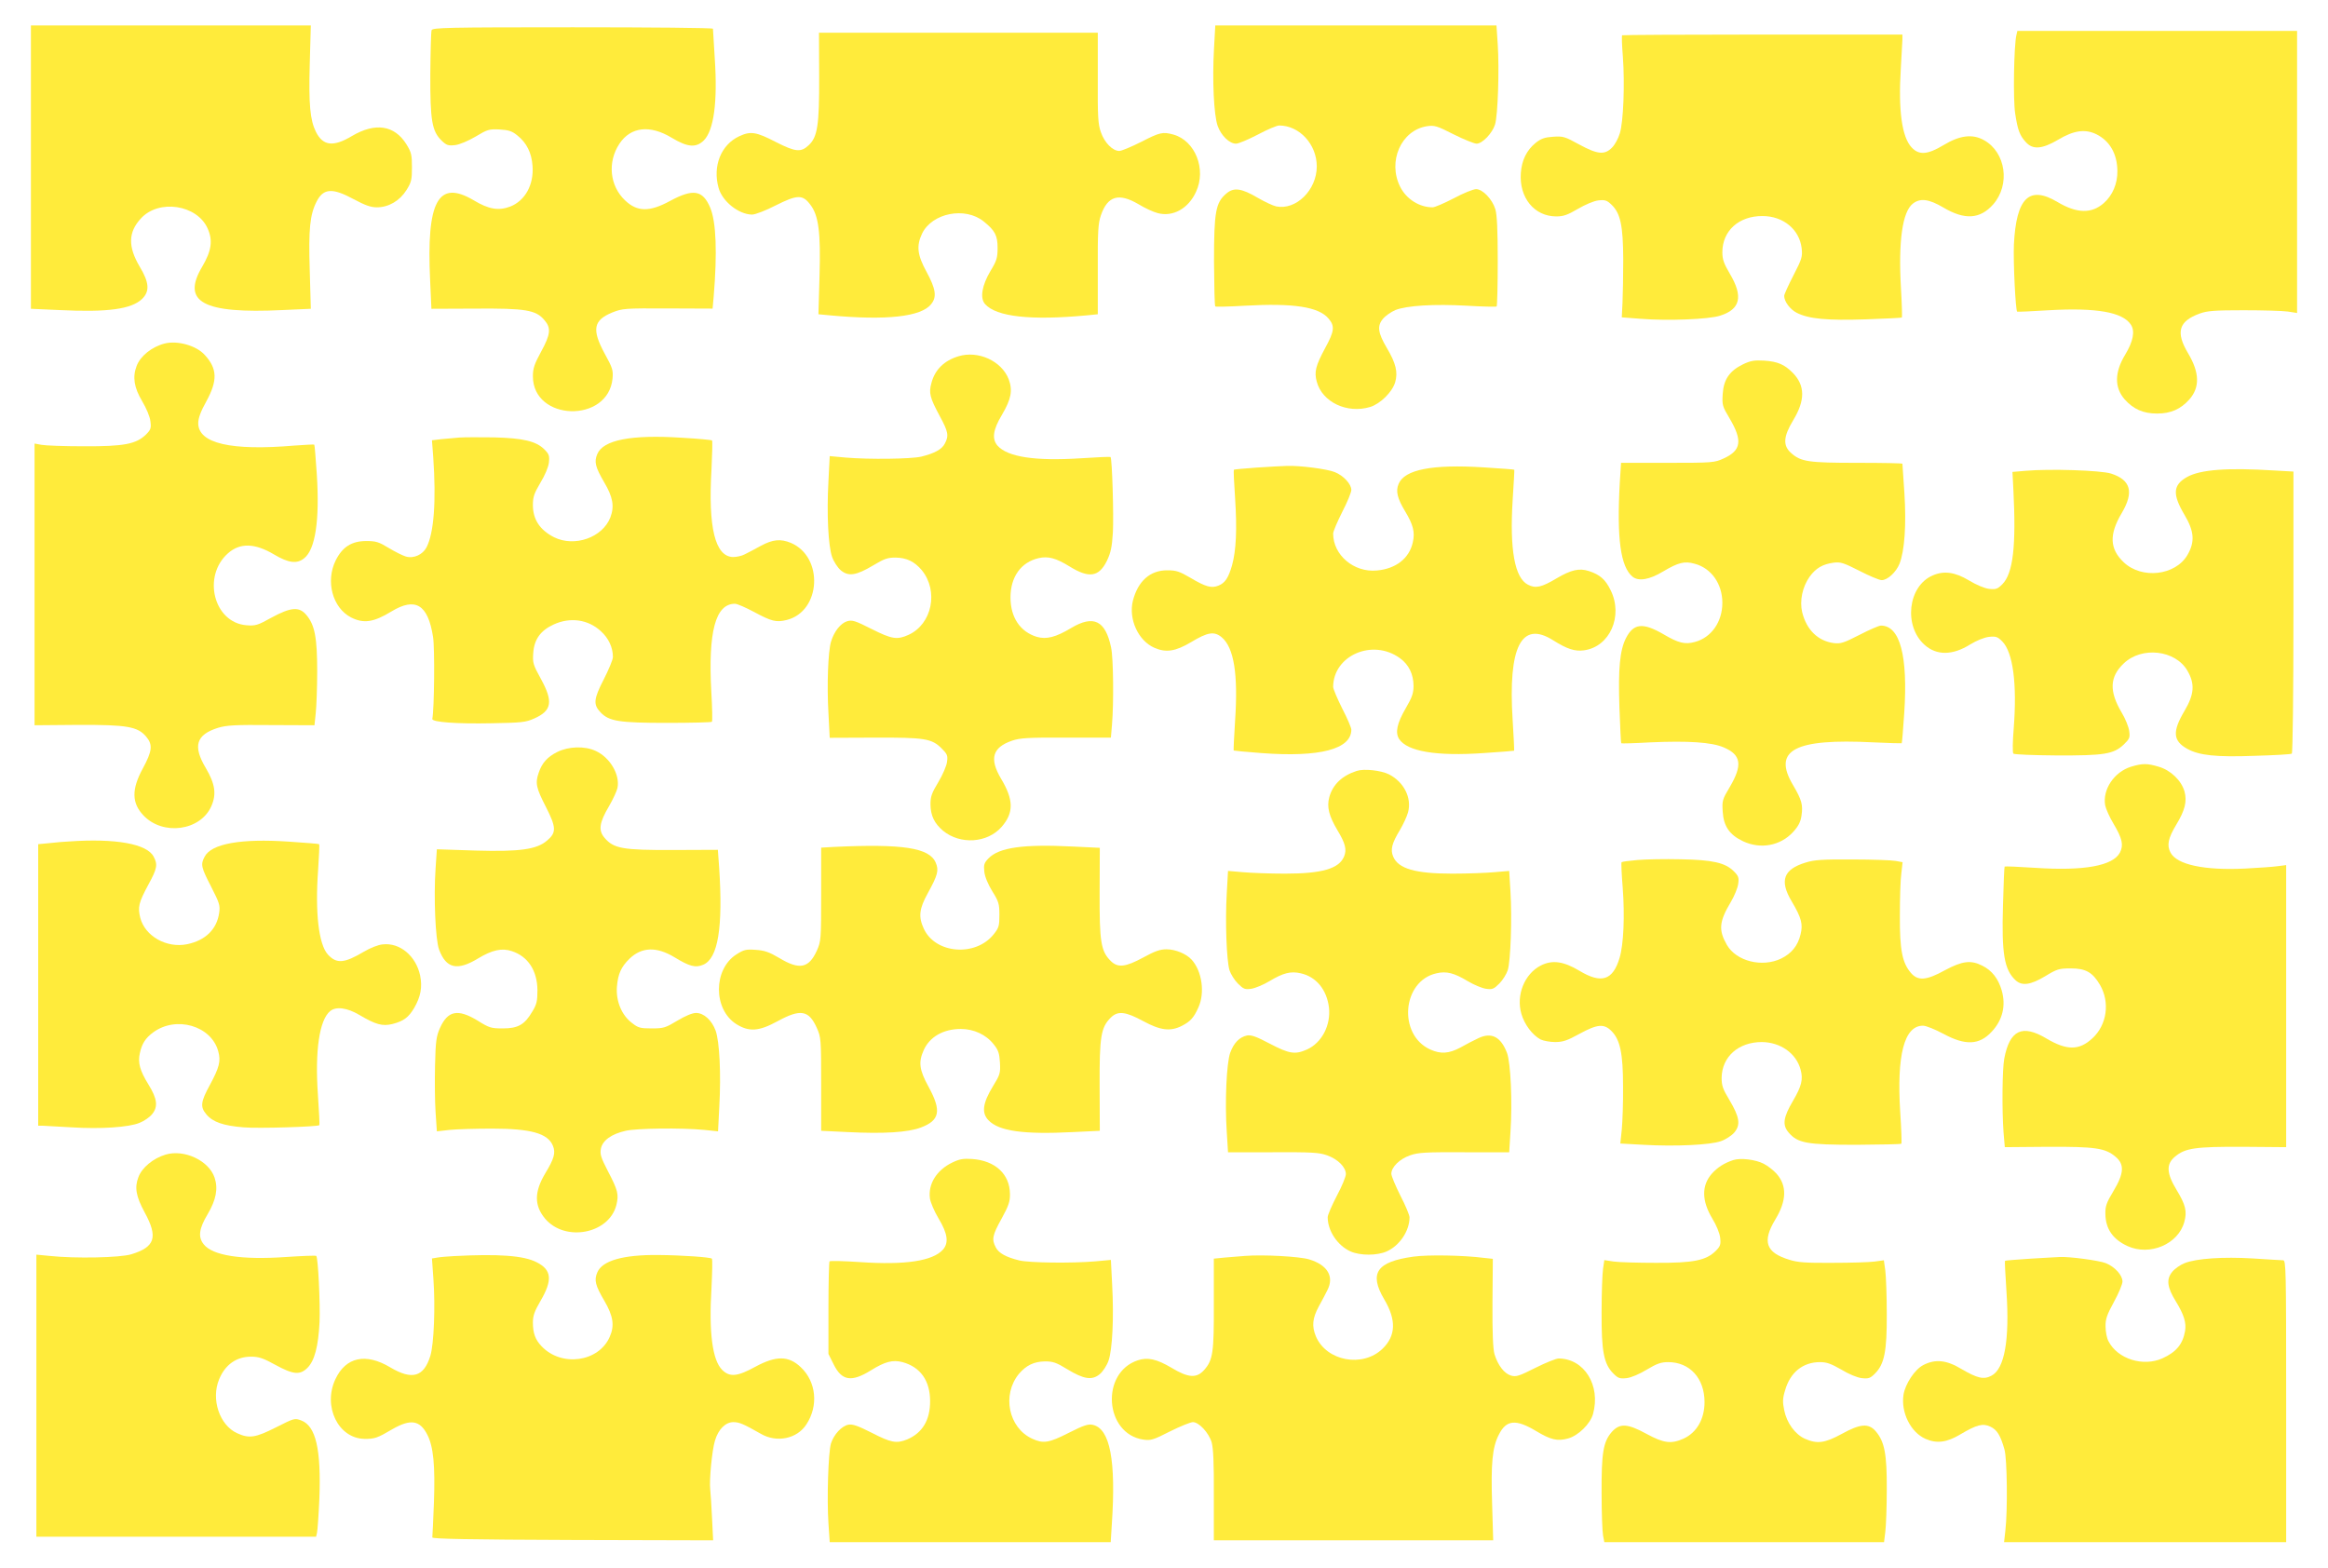
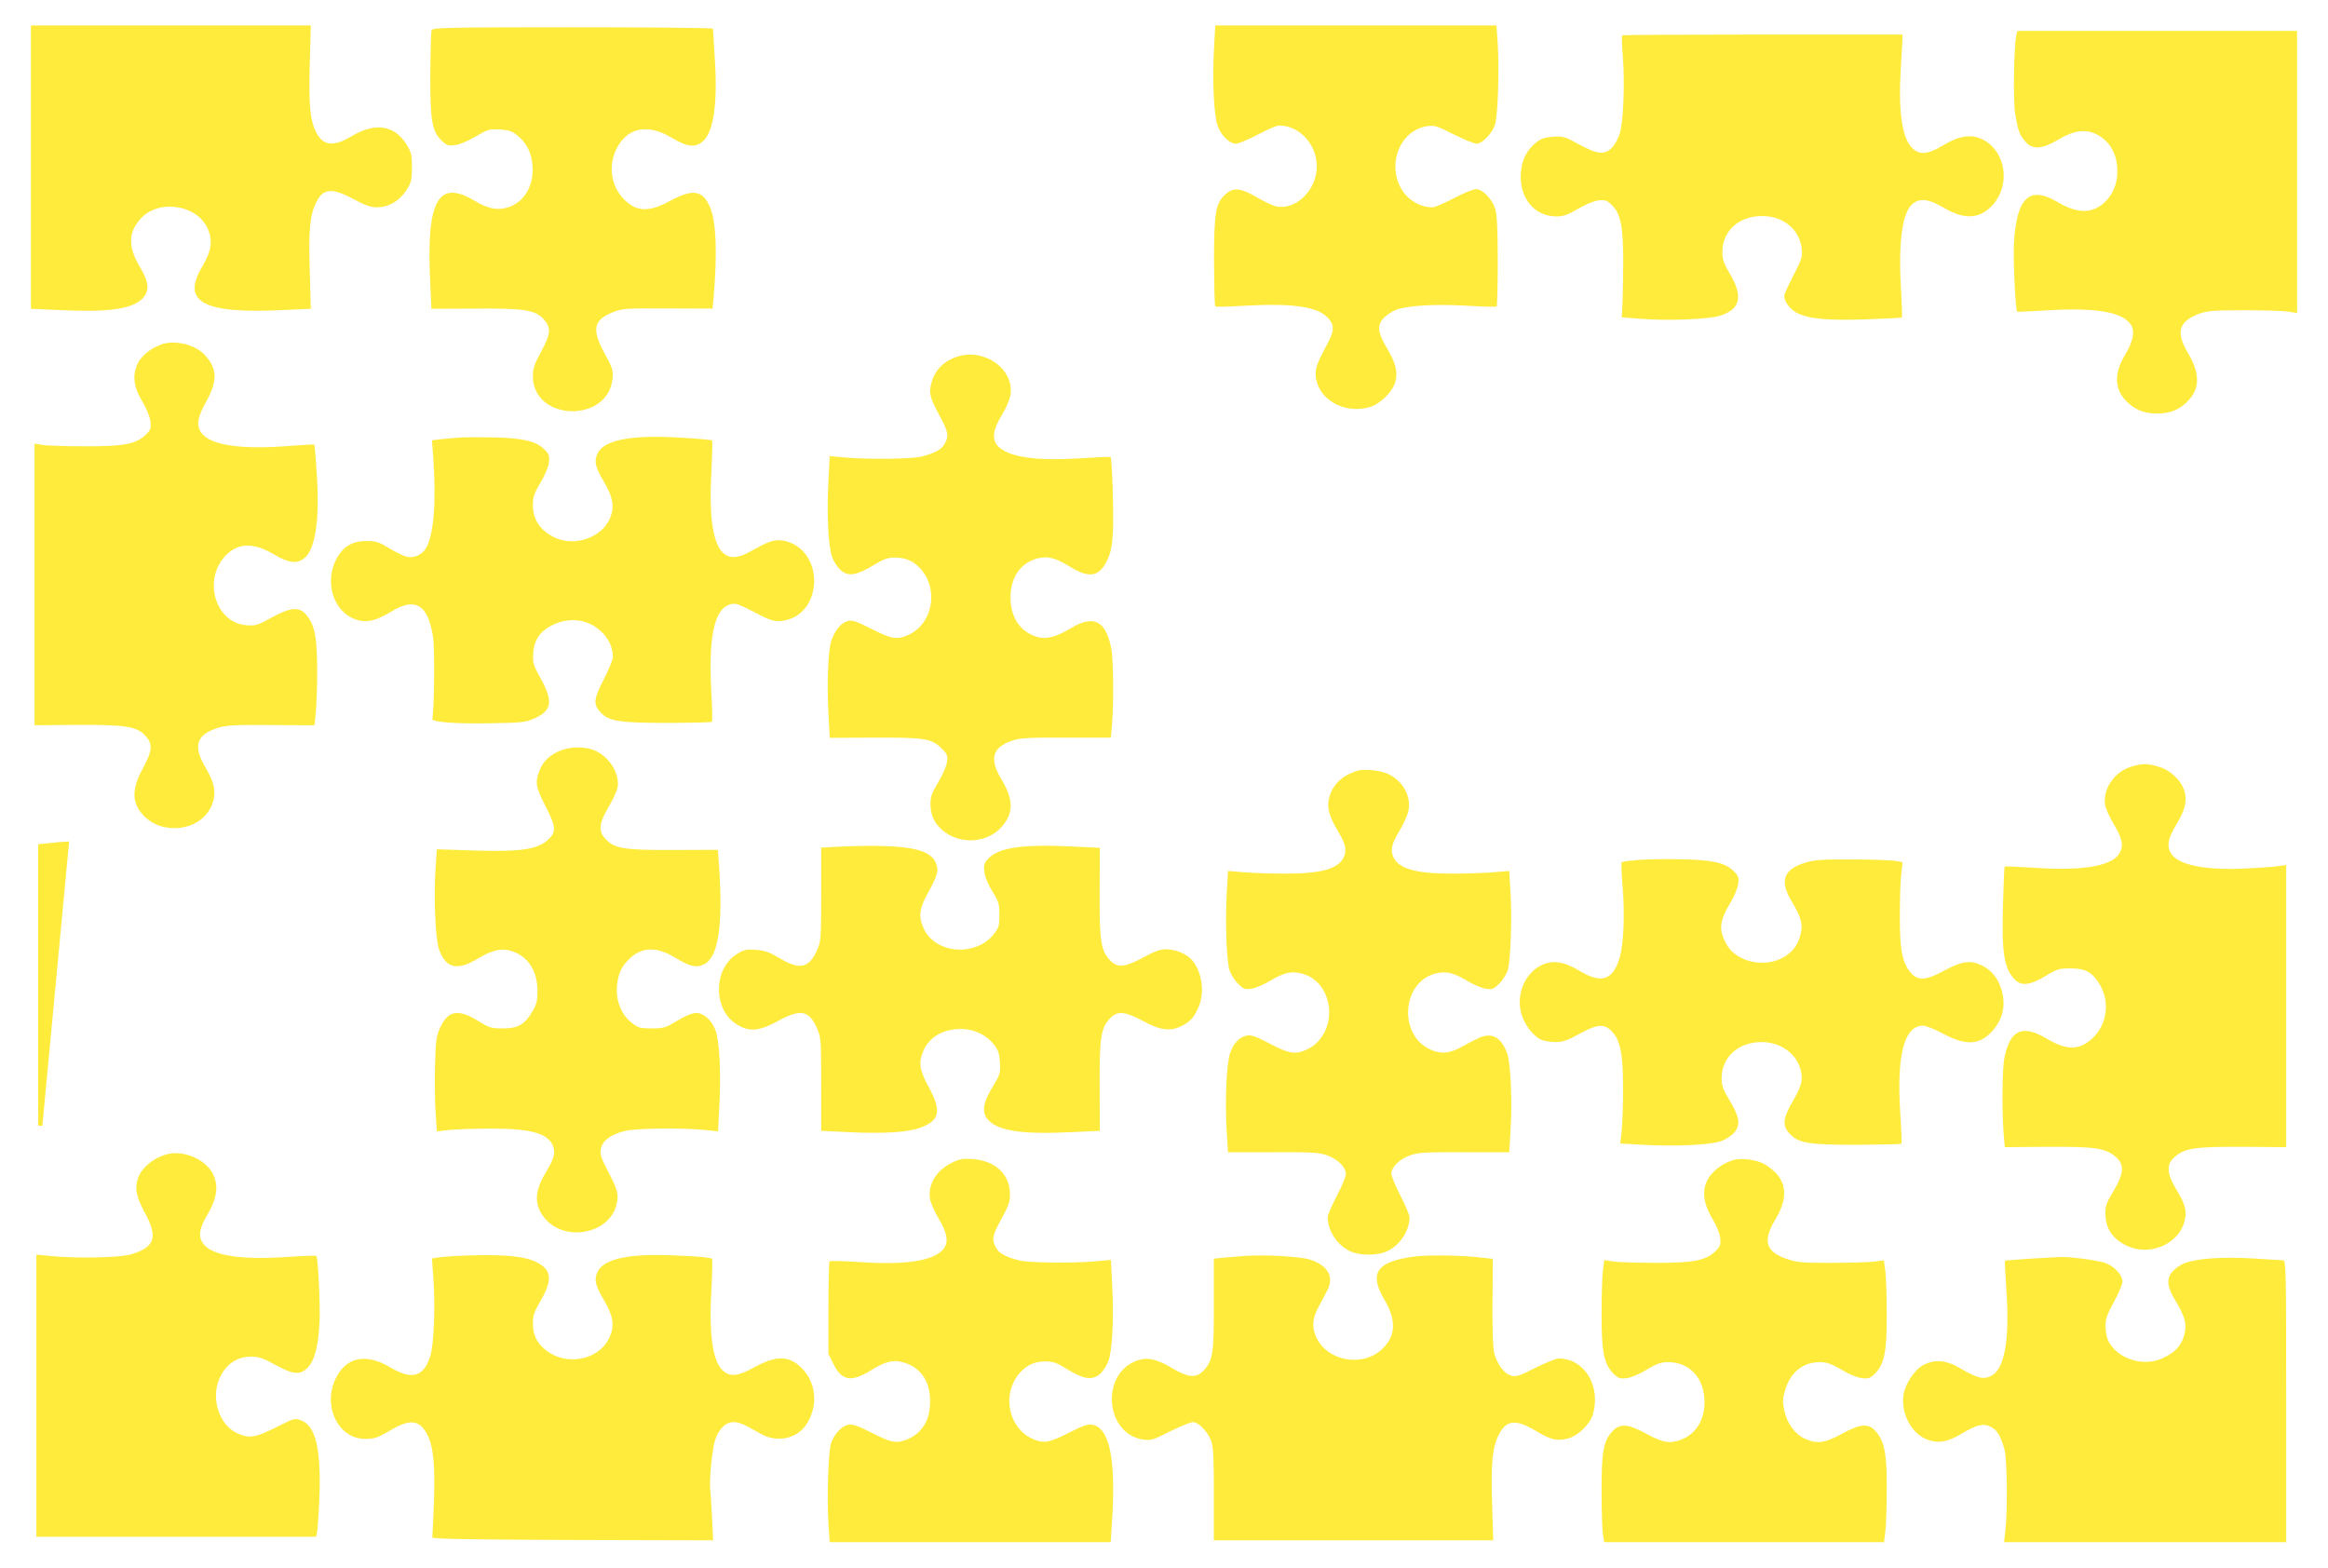
<svg xmlns="http://www.w3.org/2000/svg" version="1.0" width="1280pt" height="862pt" viewBox="0 0 1280 862" preserveAspectRatio="xMidYMid meet">
  <g transform="translate(0,862) scale(0.1,-0.1)" fill="#ffeb3b" stroke="none">
    <path d="M170 7701 l0 -779 157 -7 c266 -13 395 5 454 61 43 42 40 90 -13 178 -65 110 -63 189 6 264 98 109 310 77 368 -55 29 -66 21 -122 -30 -209 -116 -195 4 -260 440 -239 l157 7 -6 213 c-7 226 1 305 38 377 37 73 87 76 203 13 64 -34 94 -45 128 -45 65 0 126 36 163 95 27 43 30 57 30 125 0 68 -3 82 -30 126 -66 106 -171 122 -300 46 -102 -61 -159 -55 -198 23 -32 65 -40 150 -34 371 l6 214 -770 0 -769 0 0 -779z" />
    <path d="M6675 8354 c-10 -175 -1 -367 20 -426 19 -54 65 -98 101 -98 14 0 68 23 120 50 52 28 105 50 117 50 112 0 207 -104 207 -225 0 -130 -114 -242 -223 -220 -18 4 -63 25 -101 47 -90 53 -132 59 -173 24 -59 -50 -68 -100 -68 -373 1 -133 3 -245 7 -248 3 -3 77 -1 164 4 265 15 405 -6 459 -71 35 -41 32 -69 -19 -162 -52 -97 -61 -131 -46 -185 30 -112 166 -177 293 -139 56 17 122 82 138 136 16 55 4 105 -46 189 -49 83 -54 121 -21 160 14 17 45 38 68 48 63 25 214 34 392 24 87 -5 161 -7 165 -4 3 4 6 115 6 248 0 174 -4 255 -13 286 -17 56 -70 111 -106 111 -15 0 -70 -22 -122 -50 -52 -27 -105 -50 -117 -50 -73 0 -144 45 -178 112 -71 140 5 312 147 334 41 6 55 2 147 -45 56 -28 113 -51 126 -51 31 0 86 57 101 105 16 51 24 305 15 441 l-7 104 -773 0 -773 0 -7 -126z" />
    <path d="M2373 8454 c-3 -9 -6 -118 -7 -242 -1 -256 9 -314 63 -366 26 -25 36 -28 73 -24 25 3 72 23 113 47 65 39 74 42 132 39 51 -3 69 -9 99 -34 50 -40 77 -95 82 -166 8 -104 -41 -192 -123 -224 -64 -24 -118 -15 -201 35 -195 115 -260 -4 -239 -441 l7 -156 242 1 c275 2 333 -7 380 -64 37 -43 33 -78 -19 -173 -37 -68 -45 -92 -45 -135 0 -248 414 -260 438 -12 4 45 0 58 -43 136 -72 133 -63 184 42 227 56 22 68 23 305 22 l246 -1 6 66 c20 241 14 410 -19 489 -41 97 -93 106 -221 37 -112 -61 -180 -61 -247 3 -85 80 -98 211 -31 312 62 93 168 105 288 32 87 -52 133 -56 176 -14 55 56 76 212 60 450 -5 86 -10 160 -10 164 0 5 -347 8 -770 8 -696 0 -771 -2 -777 -16z" />
    <path d="M11087 8428 c-14 -56 -19 -356 -7 -432 14 -92 25 -121 59 -158 38 -42 89 -38 176 13 88 53 151 61 213 30 73 -37 113 -108 114 -201 1 -69 -26 -134 -75 -177 -67 -59 -148 -57 -254 6 -156 93 -227 24 -240 -234 -4 -97 9 -362 18 -369 2 -1 80 2 173 8 261 15 407 -10 452 -79 24 -36 13 -92 -31 -165 -59 -97 -60 -181 -3 -246 48 -54 102 -78 178 -78 76 0 130 24 178 78 58 66 56 147 -7 253 -70 117 -52 177 64 219 41 15 83 18 240 18 105 0 214 -3 243 -7 l52 -8 0 776 0 775 -769 0 -769 0 -5 -22z" />
-     <path d="M4504 8198 c1 -265 -9 -331 -57 -376 -43 -41 -73 -38 -181 17 -108 56 -139 61 -201 32 -100 -46 -148 -164 -114 -284 20 -74 110 -146 184 -147 17 0 75 22 131 51 118 59 147 60 189 4 46 -59 58 -152 51 -391 l-6 -212 63 -6 c310 -29 503 -8 557 62 32 39 25 84 -25 176 -52 95 -57 144 -25 212 55 113 237 149 339 66 62 -50 76 -77 76 -145 0 -55 -5 -71 -39 -127 -47 -79 -59 -149 -30 -182 62 -70 252 -91 560 -62 l60 6 0 246 c-1 212 2 254 17 298 37 107 98 125 207 61 34 -21 82 -43 106 -49 83 -22 168 25 210 117 58 124 -4 281 -124 315 -59 16 -74 13 -177 -40 -54 -27 -108 -50 -121 -50 -36 0 -81 45 -101 103 -16 45 -18 85 -17 300 l0 247 -767 0 -766 0 1 -242z" />
    <path d="M8919 8426 c-3 -3 -1 -56 4 -118 11 -149 3 -360 -17 -422 -8 -27 -27 -62 -42 -77 -41 -42 -79 -39 -182 17 -78 43 -88 46 -143 42 -46 -3 -66 -10 -96 -34 -49 -40 -76 -95 -81 -165 -10 -136 74 -239 195 -239 39 0 62 8 118 41 41 24 88 44 113 47 37 4 47 1 73 -24 49 -47 63 -115 64 -299 0 -88 -2 -196 -4 -240 l-4 -80 104 -8 c149 -12 373 -3 436 17 112 35 129 105 54 231 -33 56 -41 79 -41 118 0 118 91 200 221 199 114 0 203 -74 215 -177 5 -46 2 -58 -45 -149 -28 -54 -51 -105 -51 -113 0 -31 32 -74 69 -93 67 -34 168 -43 380 -36 107 4 196 8 198 10 2 2 0 75 -5 162 -15 257 8 419 65 464 41 32 88 26 168 -21 118 -70 202 -64 274 17 95 108 70 286 -50 353 -63 36 -134 27 -223 -27 -88 -53 -135 -56 -175 -13 -54 57 -74 204 -60 431 4 74 8 147 9 163 l0 27 -768 0 c-423 0 -771 -2 -773 -4z" />
    <path d="M905 6731 c-70 -18 -134 -69 -154 -124 -23 -60 -14 -118 30 -192 24 -40 44 -88 46 -112 5 -37 2 -46 -24 -72 -54 -53 -121 -66 -343 -65 -107 0 -212 4 -232 8 l-38 7 0 -774 0 -775 238 2 c271 1 329 -9 376 -65 37 -44 33 -79 -19 -175 -62 -114 -61 -189 3 -257 107 -114 314 -86 374 50 29 66 21 122 -30 209 -73 122 -54 184 67 222 47 14 93 17 293 15 l237 -1 7 66 c4 37 8 141 8 232 0 183 -13 254 -60 309 -39 46 -84 43 -191 -15 -77 -43 -89 -46 -139 -42 -179 15 -243 270 -100 396 66 58 147 56 253 -7 79 -47 126 -53 165 -21 62 48 86 210 70 460 -6 89 -12 164 -14 165 -2 2 -50 -1 -108 -5 -351 -30 -530 12 -530 123 0 27 13 64 45 121 62 114 60 179 -9 254 -46 52 -151 81 -221 63z" />
    <path d="M5270 6661 c-79 -24 -130 -74 -149 -148 -15 -54 -8 -80 45 -179 48 -88 52 -110 29 -153 -16 -32 -57 -54 -130 -72 -56 -13 -286 -16 -416 -5 l-87 8 -7 -138 c-10 -181 -1 -356 20 -416 9 -26 31 -60 48 -74 42 -35 84 -29 178 27 61 37 80 43 123 43 62 -1 104 -22 144 -69 94 -115 57 -297 -73 -356 -62 -28 -91 -24 -202 32 -91 46 -107 51 -135 43 -36 -11 -72 -56 -89 -113 -16 -54 -23 -239 -14 -392 l7 -136 246 1 c278 1 315 -5 370 -60 30 -30 34 -39 29 -73 -2 -21 -24 -72 -48 -112 -37 -61 -43 -80 -43 -123 1 -62 22 -104 69 -144 95 -78 244 -68 322 21 68 78 67 149 -4 267 -64 109 -46 170 61 207 44 15 86 18 297 17 l247 0 6 71 c10 115 8 366 -5 425 -31 148 -96 180 -219 107 -85 -51 -136 -64 -189 -49 -92 28 -145 107 -145 217 0 113 58 194 155 216 52 12 96 0 170 -46 107 -66 161 -58 205 31 21 44 28 75 33 157 5 92 -4 405 -13 414 -1 2 -75 -1 -164 -7 -251 -16 -401 7 -457 69 -32 37 -26 87 24 170 51 87 60 134 37 196 -39 100 -167 159 -276 126z" />
-     <path d="M9584 6617 c-74 -36 -107 -83 -112 -163 -4 -61 -2 -68 38 -135 72 -122 64 -176 -33 -220 -50 -23 -61 -24 -308 -24 l-256 0 -7 -110 c-17 -306 4 -461 70 -516 33 -27 93 -17 169 29 83 49 117 58 173 42 91 -24 152 -110 152 -215 0 -105 -61 -191 -151 -215 -54 -15 -91 -6 -172 42 -114 66 -165 61 -207 -21 -34 -67 -43 -168 -36 -380 4 -107 8 -196 10 -198 1 -2 74 0 161 5 208 9 336 1 403 -28 96 -41 104 -97 32 -219 -40 -67 -42 -74 -38 -135 5 -80 38 -127 112 -162 96 -45 205 -25 275 51 29 32 41 55 46 89 9 60 2 87 -47 170 -113 191 8 256 441 234 85 -4 156 -6 157 -5 2 2 8 76 14 166 21 314 -23 481 -128 481 -11 0 -64 -23 -118 -51 -88 -45 -104 -50 -143 -45 -86 12 -148 73 -172 169 -15 63 1 140 41 196 34 47 72 69 132 77 38 5 55 -1 142 -45 54 -28 109 -51 122 -51 32 0 79 43 98 90 28 71 38 214 27 387 -6 87 -11 160 -11 163 0 3 -111 5 -247 5 -271 0 -311 6 -365 54 -46 41 -43 90 12 181 66 109 65 190 -2 259 -46 47 -84 63 -158 68 -54 3 -74 0 -116 -20z" />
    <path d="M2525 6214 c-27 -2 -72 -6 -100 -9 l-50 -6 7 -92 c17 -243 4 -418 -37 -497 -21 -40 -71 -63 -114 -50 -17 5 -59 26 -94 47 -54 33 -70 38 -123 38 -80 0 -131 -32 -168 -106 -57 -115 -18 -261 84 -314 69 -35 124 -27 221 32 133 81 202 40 230 -139 10 -60 7 -396 -4 -451 -3 -18 134 -28 328 -24 162 3 185 5 232 26 97 43 106 92 37 218 -43 78 -46 88 -42 143 5 74 40 123 112 156 91 42 190 28 260 -37 42 -38 66 -89 66 -142 0 -14 -23 -69 -51 -124 -55 -107 -58 -137 -17 -180 46 -49 102 -58 365 -58 133 0 244 3 247 6 4 3 2 78 -3 165 -18 332 23 484 130 484 12 0 58 -20 103 -44 100 -54 124 -59 182 -45 189 48 204 347 22 424 -56 23 -99 19 -164 -16 -33 -18 -72 -39 -89 -47 -16 -9 -45 -15 -65 -15 -98 3 -137 161 -118 482 4 85 6 156 3 159 -3 3 -78 10 -167 15 -277 18 -432 -12 -464 -90 -18 -42 -11 -71 38 -155 48 -81 57 -132 34 -193 -43 -111 -197 -165 -310 -109 -78 40 -116 98 -116 177 0 45 7 64 41 122 25 41 44 86 47 111 4 38 1 47 -25 73 -45 45 -117 62 -278 66 -77 1 -162 1 -190 -1z" />
-     <path d="M6911 6049 c-68 -5 -126 -10 -127 -12 -2 -2 1 -73 7 -158 11 -169 6 -285 -17 -368 -20 -69 -38 -96 -74 -111 -39 -16 -71 -7 -155 43 -60 35 -78 41 -126 41 -95 1 -162 -59 -190 -167 -25 -101 29 -220 118 -259 64 -28 116 -20 202 31 91 55 127 61 168 27 68 -57 91 -204 74 -457 -6 -90 -9 -164 -8 -166 2 -1 71 -8 153 -14 320 -24 494 21 494 129 0 10 -22 62 -50 116 -27 54 -50 108 -50 119 1 173 217 267 367 158 49 -35 75 -89 75 -153 0 -39 -8 -63 -42 -121 -49 -84 -60 -135 -37 -171 45 -68 205 -95 464 -77 91 6 167 12 168 13 1 2 -2 77 -8 168 -26 404 48 550 223 439 76 -48 120 -62 169 -55 142 19 217 188 147 330 -29 60 -59 86 -120 106 -53 17 -97 7 -177 -40 -84 -50 -116 -57 -158 -35 -73 37 -101 194 -84 465 6 91 10 166 9 167 -1 2 -77 7 -168 13 -283 18 -436 -12 -468 -91 -17 -39 -7 -80 36 -151 44 -73 55 -115 42 -170 -19 -88 -93 -146 -198 -155 -126 -12 -240 85 -240 203 0 12 23 65 50 119 28 54 50 108 50 121 0 32 -43 79 -91 98 -41 17 -194 37 -264 34 -22 0 -96 -5 -164 -9z" />
-     <path d="M11135 6031 l-70 -6 5 -95 c16 -312 -1 -463 -61 -523 -26 -26 -35 -29 -73 -25 -25 3 -70 22 -111 47 -76 45 -136 54 -198 27 -137 -58 -162 -279 -44 -383 66 -58 153 -57 249 3 36 22 78 39 104 42 38 4 47 1 73 -25 59 -60 82 -232 63 -478 -6 -71 -7 -134 -2 -139 5 -5 111 -9 237 -10 263 -1 314 7 370 60 32 31 35 38 30 74 -3 23 -21 68 -41 101 -70 118 -67 197 11 271 99 95 284 74 350 -40 42 -72 38 -130 -16 -221 -67 -113 -64 -164 14 -208 66 -37 159 -47 373 -39 107 3 198 8 203 12 5 3 9 326 9 778 l0 773 -107 6 c-256 16 -405 5 -478 -36 -78 -44 -81 -95 -14 -208 54 -91 58 -149 16 -221 -66 -113 -251 -134 -350 -40 -78 74 -81 153 -11 271 68 115 50 182 -59 217 -57 18 -339 27 -472 15z" />
    <path d="M3064 4485 c-54 -27 -84 -60 -102 -114 -20 -57 -14 -84 39 -187 58 -114 59 -142 7 -186 -57 -49 -149 -62 -394 -55 l-212 7 -7 -104 c-11 -160 -1 -392 19 -447 39 -105 100 -119 215 -49 78 47 131 58 185 40 89 -29 140 -107 141 -215 0 -59 -4 -78 -28 -117 -42 -72 -78 -93 -162 -93 -65 0 -75 3 -139 43 -109 66 -164 55 -207 -41 -20 -45 -24 -72 -27 -206 -2 -85 -1 -201 3 -258 l7 -104 71 8 c40 4 144 7 232 7 214 0 307 -26 335 -94 16 -39 7 -71 -42 -152 -61 -102 -61 -177 -1 -249 110 -130 352 -84 392 75 14 58 9 80 -47 187 -38 74 -44 92 -38 123 9 45 57 80 136 98 60 14 307 17 431 5 l77 -8 7 137 c10 181 1 356 -20 416 -21 58 -65 98 -108 98 -20 0 -59 -16 -102 -42 -65 -39 -75 -43 -141 -43 -63 0 -75 3 -108 29 -58 43 -90 121 -84 200 6 71 23 109 69 154 67 65 149 68 248 8 82 -50 115 -59 157 -41 82 34 110 204 88 536 l-7 96 -246 -1 c-278 -1 -327 8 -377 67 -35 41 -29 83 24 173 22 38 43 83 47 101 15 73 -41 168 -120 204 -60 28 -149 25 -211 -6z" />
    <path d="M11717 4404 c-93 -29 -158 -126 -142 -213 4 -19 24 -65 46 -101 48 -81 56 -117 35 -158 -38 -73 -198 -102 -466 -84 -91 6 -166 9 -168 7 -2 -2 -6 -98 -9 -213 -8 -267 7 -354 69 -412 35 -33 83 -26 163 22 64 39 76 43 140 43 83 0 120 -21 161 -90 56 -96 39 -220 -41 -294 -73 -68 -141 -68 -254 -1 -133 79 -201 46 -231 -111 -11 -58 -13 -282 -4 -405 l7 -82 236 2 c262 1 316 -7 372 -54 51 -42 48 -92 -11 -190 -38 -63 -45 -83 -44 -125 1 -82 41 -140 122 -177 123 -56 279 11 312 133 16 58 7 94 -42 175 -56 92 -59 143 -9 184 56 47 110 55 374 54 l237 -2 0 775 0 776 -47 -6 c-27 -4 -106 -9 -178 -13 -225 -11 -376 21 -411 88 -21 40 -13 79 31 152 48 79 61 129 46 184 -17 60 -76 117 -142 136 -63 19 -89 19 -152 0z" />
    <path d="M7460 4381 c-81 -26 -132 -75 -151 -144 -15 -54 -2 -104 45 -183 43 -71 52 -106 36 -144 -28 -67 -122 -94 -325 -94 -82 0 -187 4 -231 8 l-82 7 -7 -125 c-9 -154 -1 -367 15 -421 7 -21 27 -54 46 -73 31 -31 39 -34 74 -29 21 3 67 22 100 42 75 45 117 56 172 43 85 -19 143 -90 155 -188 11 -97 -39 -194 -121 -231 -65 -29 -97 -24 -204 32 -76 40 -102 49 -126 45 -41 -9 -72 -40 -92 -95 -20 -56 -30 -269 -19 -433 l7 -114 246 0 c214 1 254 -1 299 -17 59 -21 103 -65 103 -103 0 -14 -22 -68 -50 -120 -27 -52 -50 -105 -50 -117 0 -75 54 -156 125 -188 53 -24 147 -24 200 0 71 32 125 113 125 187 0 12 -22 65 -50 119 -27 54 -50 108 -50 121 0 36 45 81 103 101 45 16 85 18 299 17 l246 0 7 112 c11 168 1 380 -19 434 -34 89 -85 116 -158 81 -24 -11 -68 -34 -98 -51 -64 -34 -108 -37 -166 -11 -179 81 -155 377 34 419 55 13 97 2 172 -43 33 -20 79 -39 100 -42 35 -5 43 -2 74 29 19 19 39 52 46 73 16 52 24 286 15 431 l-7 115 -82 -7 c-44 -4 -148 -8 -231 -8 -203 0 -297 27 -325 94 -16 38 -7 73 36 144 19 32 40 77 46 100 21 79 -23 166 -105 208 -44 22 -137 32 -177 19z" />
-     <path d="M380 3993 c-25 -1 -73 -5 -107 -9 l-63 -6 0 -774 0 -774 23 0 c12 -1 85 -5 161 -9 159 -10 314 0 374 25 23 9 54 30 68 47 34 41 29 85 -20 164 -47 76 -59 120 -47 172 11 52 31 83 73 114 126 93 320 37 358 -104 15 -54 6 -88 -46 -185 -51 -93 -54 -121 -19 -162 35 -42 93 -62 204 -71 79 -7 408 3 417 12 2 1 -2 76 -8 167 -17 242 8 411 67 460 32 27 94 19 161 -21 90 -53 126 -63 181 -50 62 16 89 36 120 88 36 62 46 115 33 179 -23 108 -112 182 -206 171 -25 -2 -69 -20 -103 -40 -108 -64 -150 -68 -198 -16 -51 56 -71 232 -54 464 5 77 8 141 6 143 -1 2 -76 8 -166 14 -264 18 -427 -11 -464 -83 -23 -43 -19 -58 36 -165 46 -90 50 -103 44 -144 -13 -90 -75 -151 -176 -172 -113 -23 -232 44 -258 146 -14 58 -9 82 45 182 48 88 52 110 29 153 -36 71 -210 102 -465 84z" />
+     <path d="M380 3993 c-25 -1 -73 -5 -107 -9 l-63 -6 0 -774 0 -774 23 0 z" />
    <path d="M4585 3963 l-70 -4 0 -257 c0 -250 -1 -258 -24 -310 -44 -96 -95 -107 -206 -40 -56 33 -82 42 -130 45 -53 4 -65 1 -106 -25 -128 -82 -128 -302 -1 -383 70 -44 124 -41 228 16 125 68 171 61 215 -37 23 -52 24 -60 24 -310 l0 -256 145 -7 c200 -10 331 -2 403 25 104 39 115 91 43 223 -52 95 -57 136 -27 203 33 73 108 116 204 116 71 0 139 -31 181 -85 25 -31 31 -49 34 -100 3 -58 1 -66 -39 -131 -56 -92 -63 -146 -24 -186 57 -60 193 -79 466 -65 l146 7 -1 246 c-1 272 7 322 61 376 39 39 81 34 179 -19 94 -51 149 -58 212 -26 47 24 66 45 91 101 37 81 20 200 -37 263 -29 32 -89 57 -138 57 -36 0 -64 -10 -128 -45 -98 -53 -140 -58 -179 -19 -54 54 -62 104 -61 376 l1 246 -146 7 c-275 14 -408 -5 -466 -65 -24 -25 -27 -35 -23 -73 3 -28 20 -69 44 -108 35 -56 39 -69 39 -130 0 -60 -3 -71 -31 -106 -100 -126 -322 -108 -385 31 -30 65 -25 109 22 194 55 100 62 126 44 168 -34 82 -180 105 -560 87z" />
    <path d="M9003 3891 c-45 -4 -84 -9 -87 -12 -3 -2 0 -65 6 -139 12 -157 5 -313 -17 -387 -37 -124 -100 -144 -221 -71 -87 52 -149 61 -212 29 -90 -46 -137 -163 -107 -266 17 -59 61 -117 106 -141 15 -7 51 -14 79 -14 43 0 67 8 134 45 99 54 135 57 176 16 48 -48 64 -123 64 -306 1 -88 -3 -194 -7 -236 l-8 -77 127 -7 c175 -10 367 -1 426 20 26 9 60 31 74 48 35 42 29 84 -27 178 -37 61 -43 80 -43 123 2 116 93 196 221 196 103 -1 189 -62 213 -151 15 -54 6 -91 -42 -173 -53 -90 -59 -132 -24 -173 50 -59 100 -68 373 -68 133 1 244 3 247 6 3 2 0 80 -6 173 -20 315 22 476 125 476 17 0 66 -20 113 -45 120 -65 197 -62 265 12 60 64 79 143 55 227 -19 65 -54 110 -107 136 -62 32 -110 26 -205 -25 -103 -57 -149 -60 -188 -14 -47 56 -61 125 -60 314 0 94 3 198 8 232 l7 62 -38 7 c-21 4 -128 8 -238 8 -164 1 -210 -2 -257 -17 -122 -37 -145 -99 -77 -213 54 -91 63 -126 49 -182 -15 -63 -50 -105 -107 -133 -104 -50 -246 -15 -298 75 -47 82 -43 128 22 237 19 32 37 76 40 98 5 35 2 44 -24 70 -47 47 -116 63 -293 66 -85 2 -192 0 -237 -4z" />
    <path d="M910 2271 c-69 -21 -130 -72 -149 -124 -22 -57 -13 -106 34 -193 75 -137 58 -191 -73 -231 -62 -19 -309 -24 -449 -9 l-73 7 0 -775 0 -776 769 0 769 0 5 22 c3 13 9 97 13 188 10 270 -19 398 -99 429 -37 14 -39 13 -140 -38 -113 -57 -147 -62 -213 -32 -97 44 -145 187 -99 297 33 80 95 124 175 124 43 0 67 -8 134 -45 99 -54 135 -57 176 -17 40 40 60 118 67 252 4 106 -8 354 -18 364 -3 3 -78 0 -167 -6 -245 -17 -404 8 -452 70 -32 40 -26 86 22 166 46 78 58 140 38 200 -31 94 -167 158 -270 127z" />
    <path d="M5235 2227 c-85 -41 -133 -118 -122 -197 3 -21 24 -71 48 -111 50 -83 56 -133 24 -170 -56 -63 -208 -86 -456 -69 -89 6 -165 8 -168 4 -3 -3 -6 -119 -6 -257 l0 -252 28 -56 c45 -92 98 -101 206 -34 77 48 120 59 173 45 99 -27 152 -102 152 -215 0 -104 -42 -174 -126 -210 -59 -24 -89 -18 -194 36 -77 39 -106 49 -129 45 -37 -7 -80 -53 -96 -103 -15 -49 -23 -305 -14 -439 l7 -104 772 0 773 0 6 97 c24 353 -10 527 -104 548 -25 6 -50 -2 -133 -44 -110 -56 -140 -60 -201 -32 -130 60 -167 241 -73 356 40 47 82 68 144 69 43 0 62 -6 122 -43 92 -56 137 -62 179 -27 17 14 39 48 48 74 21 60 30 235 20 416 l-7 138 -87 -8 c-130 -11 -360 -8 -416 5 -73 18 -114 40 -130 72 -23 44 -19 66 32 158 39 71 47 95 46 136 -1 109 -81 183 -208 192 -49 3 -69 0 -110 -20z" />
    <path d="M9530 2241 c-49 -16 -87 -40 -118 -75 -57 -65 -56 -149 3 -247 22 -36 40 -79 43 -105 4 -38 1 -47 -25 -73 -53 -52 -122 -66 -328 -65 -99 0 -203 3 -232 7 l-52 8 -7 -48 c-4 -27 -8 -133 -8 -238 -1 -216 12 -285 65 -338 26 -26 35 -29 73 -25 25 3 70 22 111 47 55 33 78 41 117 41 119 0 200 -89 200 -220 0 -93 -43 -168 -116 -201 -67 -30 -108 -25 -202 26 -106 58 -148 60 -192 11 -47 -54 -57 -115 -56 -336 0 -107 4 -212 8 -233 l7 -37 769 0 769 0 7 57 c4 32 8 137 8 233 1 194 -12 262 -60 319 -39 46 -85 43 -188 -14 -94 -51 -135 -56 -203 -26 -54 25 -99 87 -113 157 -9 44 -9 64 5 109 28 99 98 155 192 155 37 0 61 -9 117 -41 41 -25 87 -44 112 -47 38 -4 47 -1 73 25 52 52 66 122 65 328 0 99 -4 206 -8 238 l-8 57 -51 -7 c-29 -4 -133 -7 -232 -7 -145 -1 -191 2 -237 17 -129 39 -150 100 -77 221 63 104 65 186 7 252 -17 19 -49 44 -71 55 -44 23 -128 33 -167 20z" />
    <path d="M2495 1713 c-33 -2 -74 -5 -90 -8 l-30 -5 8 -113 c11 -149 3 -359 -17 -423 -36 -116 -100 -134 -220 -63 -135 81 -245 57 -302 -65 -70 -150 16 -325 159 -328 56 -1 73 5 154 53 101 58 152 50 193 -31 33 -65 43 -168 36 -369 -4 -101 -8 -188 -9 -195 -1 -8 202 -12 771 -14 l773 -2 -6 122 c-3 68 -8 139 -10 158 -6 50 10 217 26 268 18 62 58 102 101 102 33 0 56 -10 151 -64 87 -51 200 -28 251 52 67 102 54 234 -31 314 -67 64 -136 64 -249 3 -100 -55 -142 -59 -184 -17 -53 54 -73 204 -58 451 4 85 6 157 2 160 -8 8 -166 19 -294 20 -194 2 -309 -31 -336 -96 -18 -42 -11 -71 39 -156 49 -84 57 -137 29 -199 -61 -138 -265 -166 -374 -51 -35 36 -48 73 -48 131 0 37 9 62 41 117 68 116 63 172 -20 214 -71 37 -209 47 -456 34z" />
    <path d="M6845 1714 c-27 -2 -77 -6 -111 -9 l-60 -6 0 -247 c1 -271 -5 -310 -53 -365 -42 -47 -87 -44 -180 12 -81 48 -131 59 -185 41 -206 -68 -183 -404 30 -436 41 -6 55 -2 147 45 56 28 113 51 126 51 33 0 87 -58 103 -111 9 -32 13 -112 12 -292 l0 -247 768 0 768 0 -6 203 c-7 218 1 309 37 378 41 82 93 87 205 20 80 -48 116 -57 175 -41 56 15 123 80 138 135 43 157 -48 304 -189 305 -14 0 -71 -23 -127 -51 -91 -46 -107 -51 -135 -43 -37 11 -72 56 -91 118 -8 29 -12 114 -11 282 l2 242 -47 5 c-117 15 -311 18 -390 7 -202 -28 -245 -91 -160 -235 67 -113 64 -200 -9 -271 -109 -106 -309 -69 -367 68 -23 56 -19 99 16 164 18 33 39 72 47 89 39 75 2 139 -100 170 -53 16 -253 27 -353 19z" />
    <path d="M11166 1699 c-76 -5 -140 -10 -142 -12 -2 -1 2 -76 8 -167 18 -267 -10 -428 -83 -465 -42 -22 -77 -14 -164 37 -83 50 -144 56 -210 22 -47 -24 -99 -103 -109 -163 -15 -97 39 -207 121 -243 62 -27 117 -20 192 25 90 53 123 62 165 42 36 -17 55 -47 77 -125 15 -50 18 -339 5 -447 l-7 -63 776 0 775 0 0 775 c0 731 -1 775 -17 775 -10 0 -84 5 -165 10 -165 10 -313 0 -377 -26 -23 -9 -53 -30 -67 -47 -34 -41 -29 -85 20 -164 44 -72 58 -117 50 -163 -13 -72 -49 -115 -124 -149 -106 -48 -247 -4 -297 94 -9 16 -16 52 -16 80 -1 41 7 65 46 136 26 47 47 98 47 112 0 35 -42 81 -91 101 -37 15 -203 37 -254 34 -11 0 -83 -5 -159 -9z" />
  </g>
</svg>